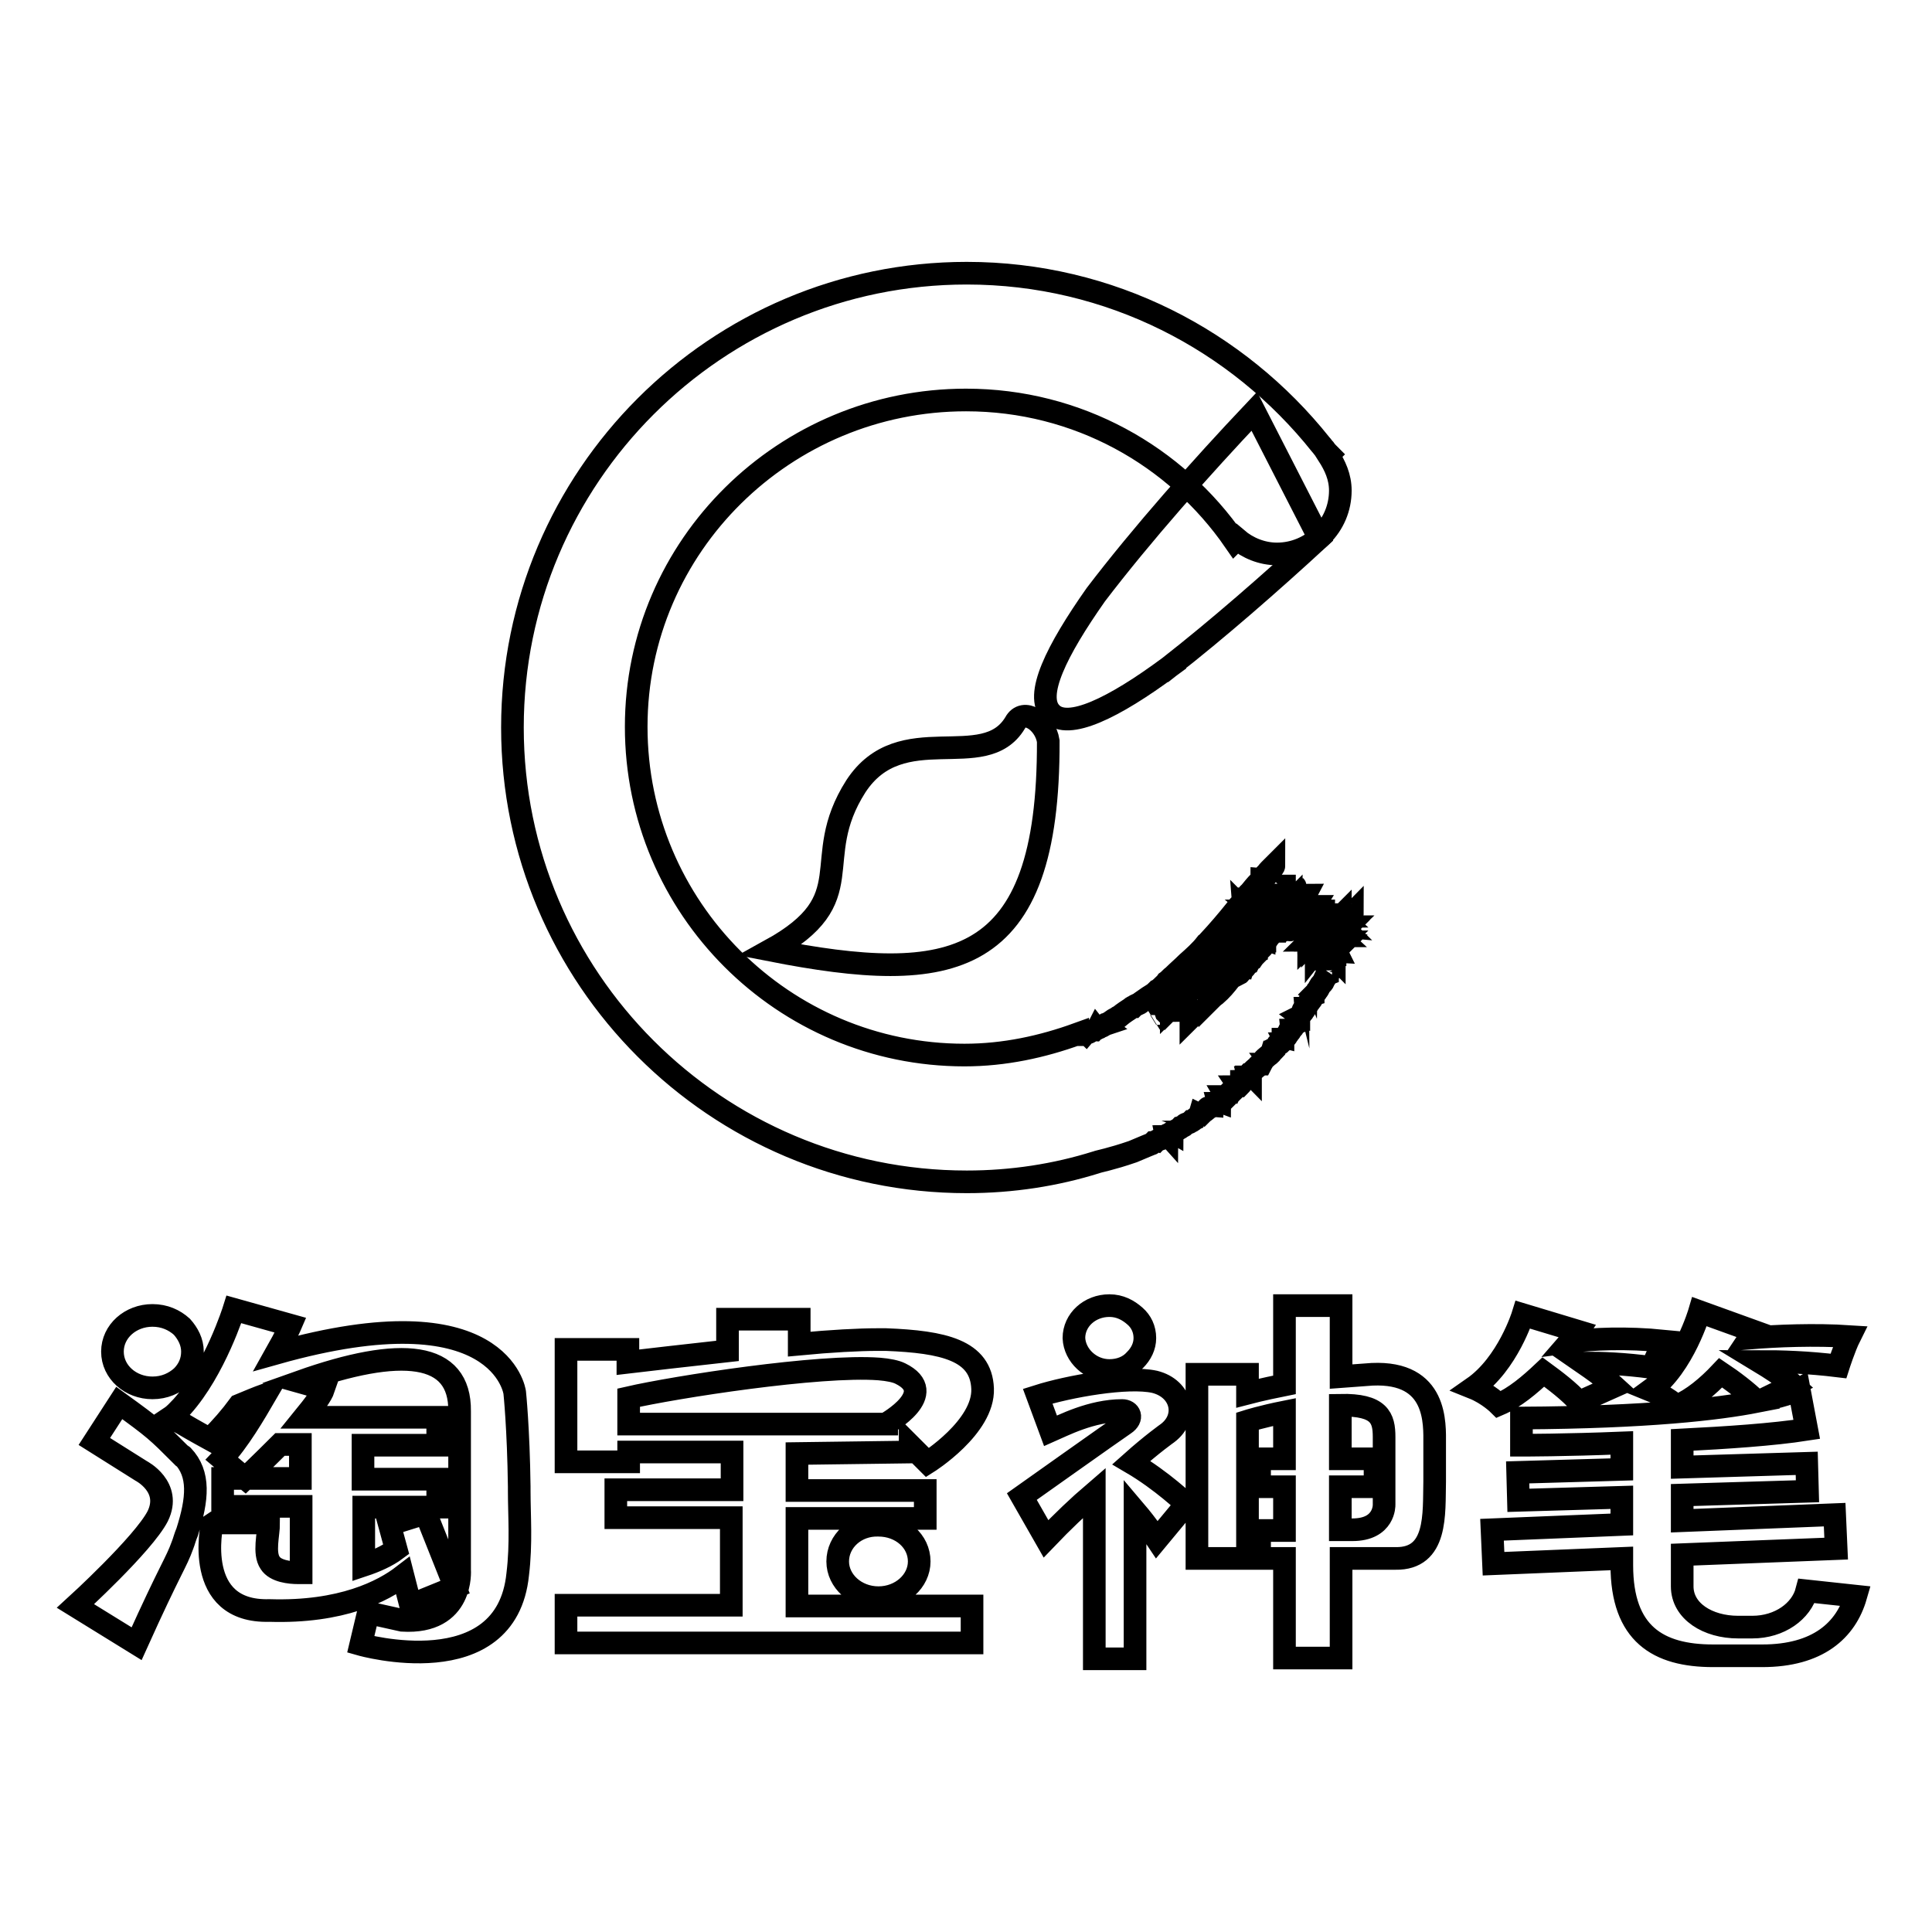
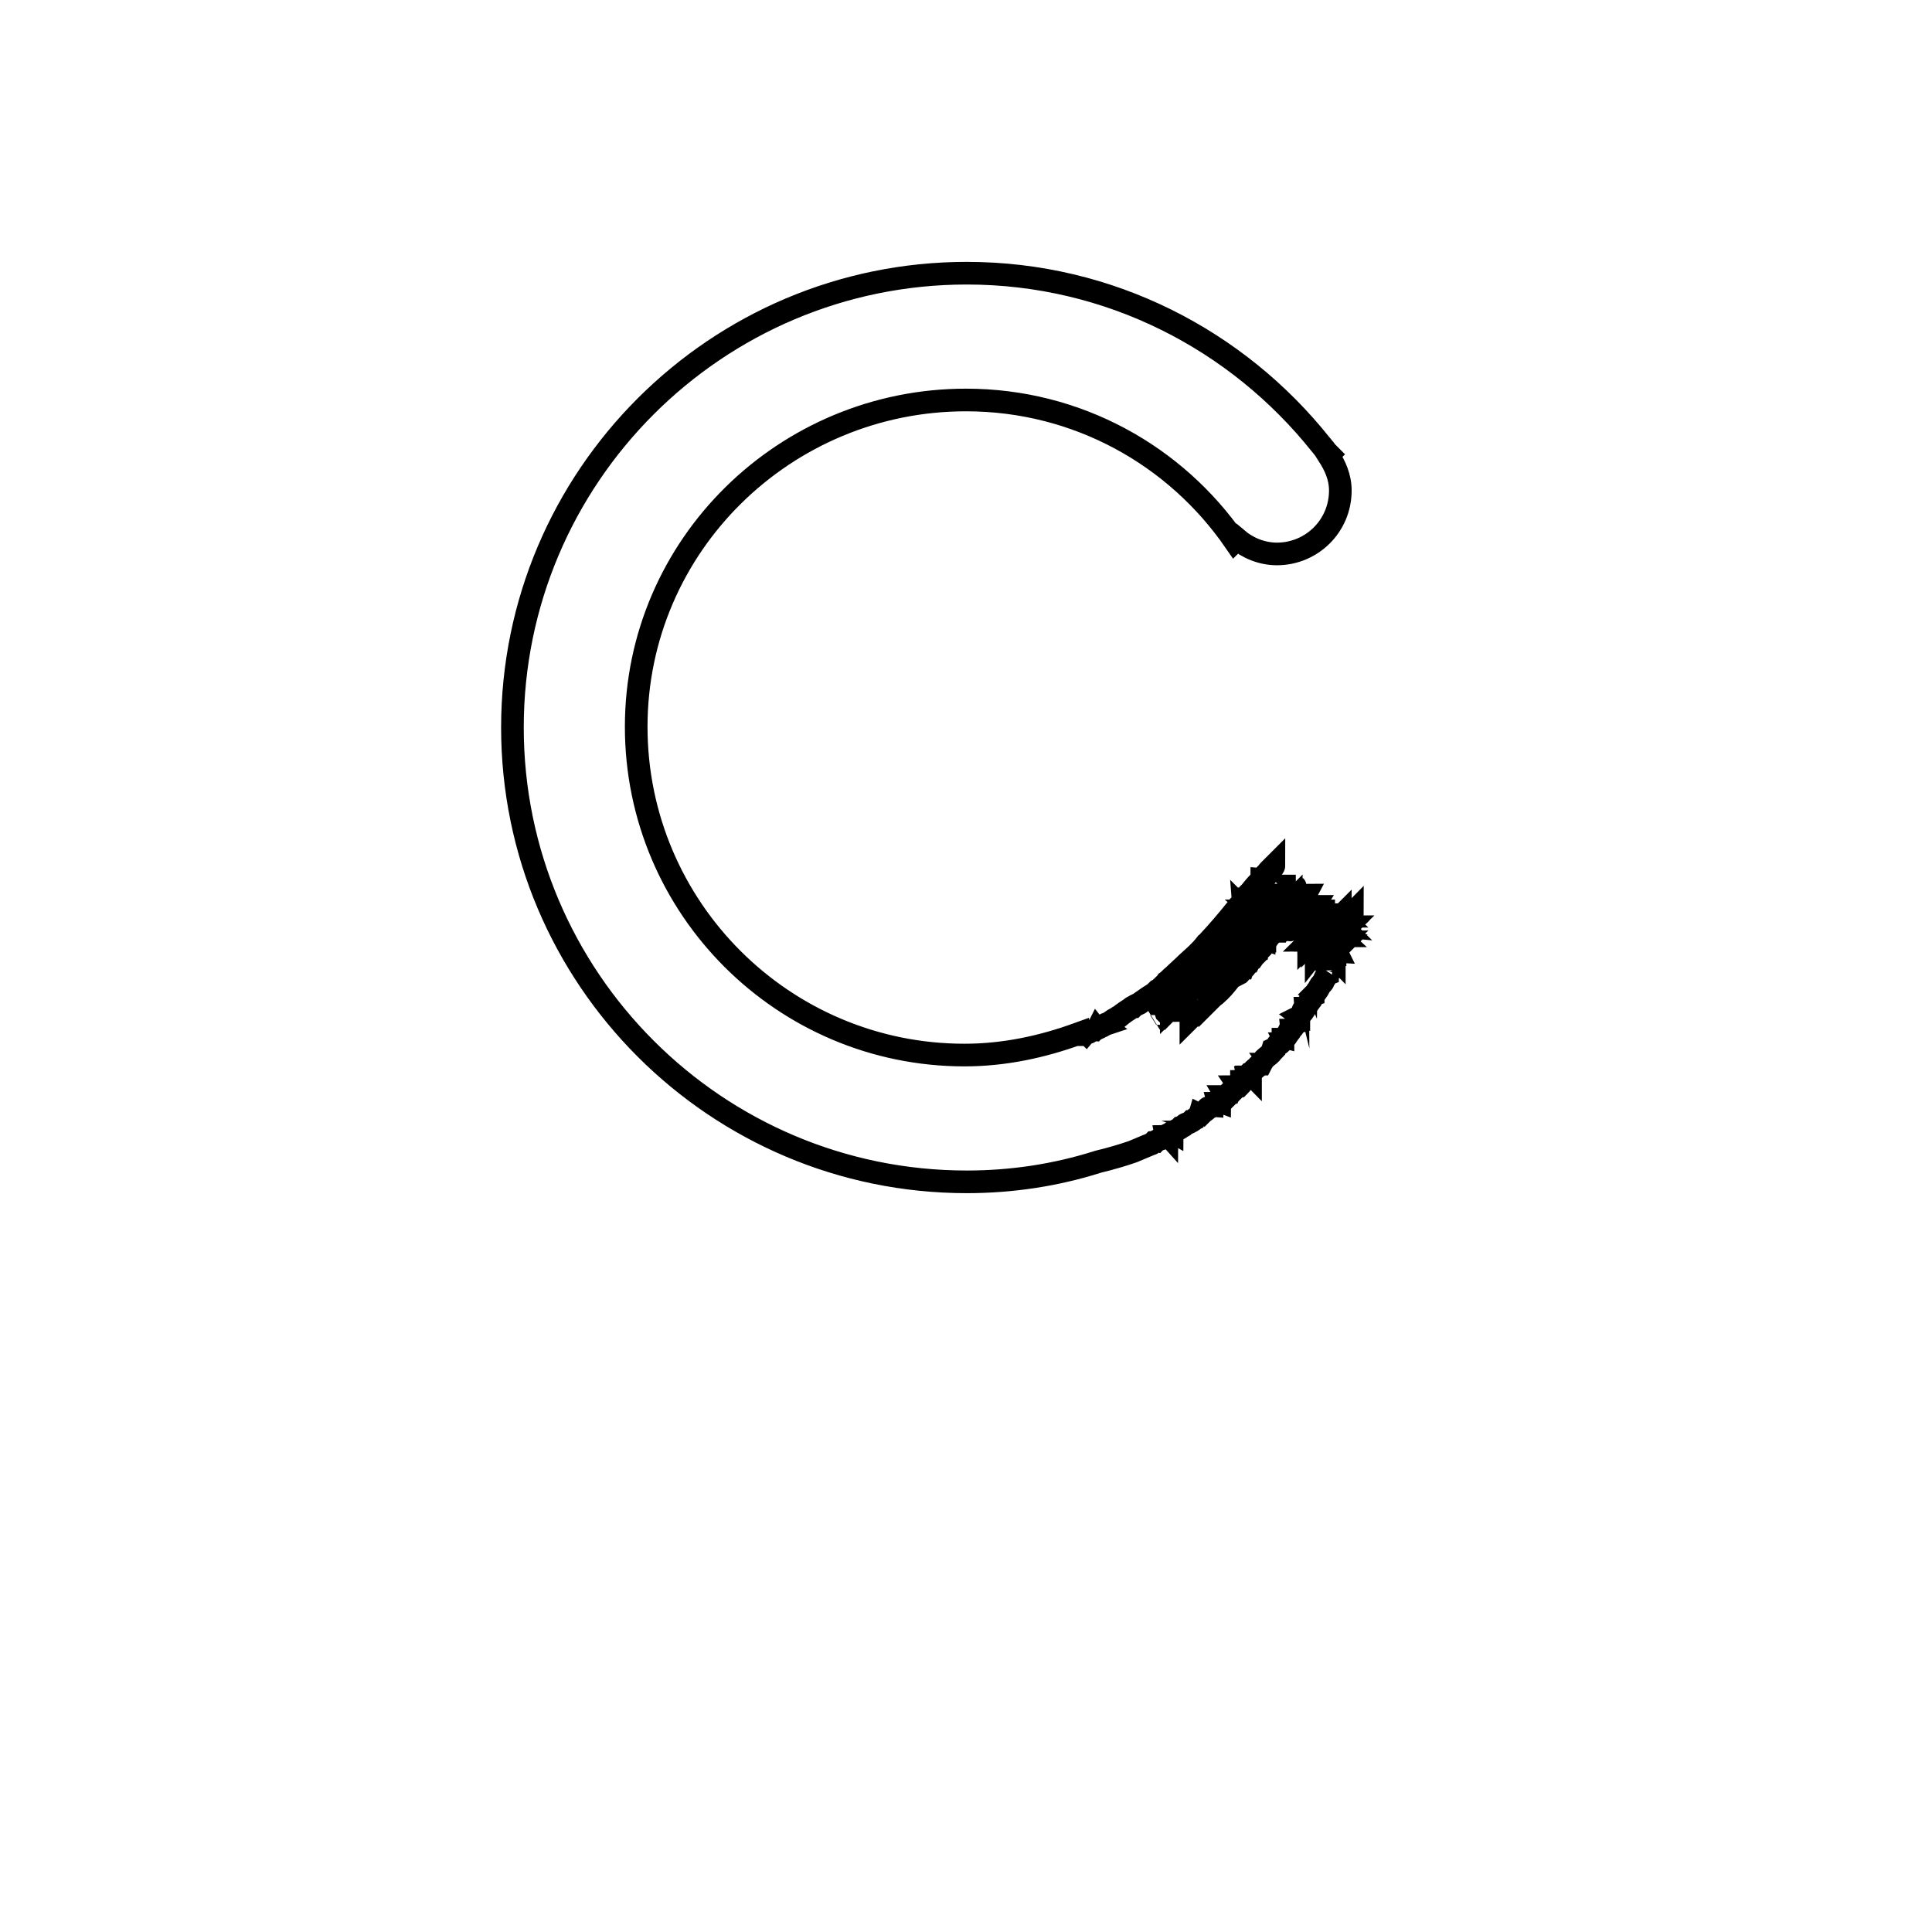
<svg xmlns="http://www.w3.org/2000/svg" version="1.1" x="0px" y="0px" viewBox="0 0 256 256" enable-background="new 0 0 256 256" xml:space="preserve">
  <g>
    <g>
      <path stroke-width="3" fill-opacity="0" stroke="#000000" d="M161.7,127L161.7,127L161.7,127L161.7,127z M170.3,121C170.3,121,170.3,120.9,170.3,121L170.3,121C170.3,121,170.4,121,170.3,121z M161.3,127.3c0.2,0.1,0.1-0.2,0.3-0.2l0-0.1C161.5,127,161.4,127.3,161.3,127.3L161.3,127.3z M171.2,121.9C171.2,121.9,171.2,121.8,171.2,121.9L171.2,121.9L171.2,121.9z M179.1,121.2L179.1,121.2c0-0.1,0.1-0.2,0.1-0.2C179.2,121.1,179.2,121.2,179.1,121.2z M178.3,122.6c0,0.1-0.1,0.3-0.2,0.4c-0.1,0.2-0.3,0.7-0.5,0.8c0,0.1-0.2,0.1-0.1,0.2c-0.1,0-0.2,0.2-0.3,0.4c-0.3,0.3-0.5,0.8-0.8,1.1c-0.1,0-0.1,0.1-0.1,0.1c-0.1,0,0,0,0-0.1c0.1-0.1,0.1-0.2,0.3-0.4c0-0.1,0-0.2,0.1-0.3h0c-0.3,0.2,0-0.2-0.1-0.2c0.1,0,0-0.2,0.2-0.1c0.2-0.2,0.1-0.6,0.3-0.7c0-0.1,0.2-0.1,0.3-0.1c0.1,0,0.1-0.1,0.1-0.2l0,0v-0.1c-0.1,0-0.3,0.3-0.4,0.3c-0.1,0.3-0.4,0.6-0.6,0.8c0,0.1-0.1,0.1-0.1,0.2c-0.1,0-0.1,0.2-0.2,0.1c0,0,0-0.1,0-0.1c0.2-0.1,0.3-0.4,0.3-0.7c0,0,0.1-0.1,0.2-0.1c0-0.1,0.1-0.2,0.2-0.3c-0.1,0,0,0,0-0.1c0-0.1,0.1-0.1,0.1-0.3c0.1,0,0.1-0.1,0.2-0.2c0.1-0.1,0-0.5,0.1-0.5c0.1,0,0.1-0.2,0.2-0.1v0c0,0-0.1,0-0.1,0c0-0.2,0.1-0.3,0.2-0.4c0-0.2,0.3-0.3,0.3-0.6c0,0-0.1,0-0.1-0.1c0,0,0-0.1,0-0.1c0,0.1-0.2,0.1-0.1,0.2c-0.1,0-0.3,0.2-0.3,0.4c-0.2,0.1-0.1,0.3-0.3,0.4c-0.1,0.2-0.2,0.3-0.2,0.4c-0.1,0.1-0.2,0.2-0.2,0.4l-0.2,0.2c0,0.1-0.1,0.1-0.1,0.2c-0.2,0.1-0.2,0.3-0.4,0.5c-0.2,0.2-0.3,0.5-0.5,0.6c-0.3,0.5-0.7,1-1.1,1.5c0-0.2,0.2-0.2,0.2-0.3c0.2-0.4,0.5-0.6,0.7-1c0.3-0.3,0.6-0.7,0.8-1.1c0.1-0.1,0.1-0.3,0.2-0.4c0,0,0.1-0.1,0-0.2c0.2,0,0.2-0.3,0.2-0.4c0.2,0,0.2-0.2,0.2-0.4c0,0,0,0-0.1,0c0.1,0.1-0.1,0.2-0.1,0.3c0,0.2-0.2,0.1-0.2,0.3c-0.3,0.3-0.5,0.7-0.8,1.1l-0.1,0c-0.1-0.1,0.1-0.2,0.1-0.3c0.2-0.2,0.3-0.5,0.5-0.7c0.2-0.1,0.2-0.3,0.3-0.4c0-0.1,0.2-0.2,0.2-0.3c0,0.1-0.1,0.1-0.2,0.2l0,0c0-0.1,0.2-0.3,0.2-0.4l-0.1,0c0,0.2-0.2,0.1-0.2,0.2c0,0,0,0.1,0,0.1c0,0.1-0.1,0.2-0.1,0.3c-0.1,0-0.1,0.2-0.2,0.3c0,0-0.1,0-0.1,0c0.1,0,0.1-0.2,0.2-0.3l0,0c0.1-0.1,0.3-0.3,0.3-0.5c0.1-0.1,0.3-0.4,0.3-0.6c-0.1,0-0.1,0.1-0.2,0.2c0,0,0-0.1,0-0.1c-0.1,0.3-0.3,0.5-0.5,0.7c-0.1,0-0.2,0.3-0.3,0.4c-0.1,0-0.2,0.3-0.3,0.4c0,0.1-0.2,0.2-0.2,0.3c-0.1,0.1-0.2,0.4-0.4,0.4c0,0.2-0.2,0.1-0.2,0.3c0,0-0.1,0-0.1,0l0.1-0.1c-0.1-0.1,0.1,0,0.1-0.2c0,0,0,0,0,0h0l-0.1,0c-0.2,0,0.1-0.1,0-0.2c0-0.1,0.3-0.2,0.2-0.4c0.1,0,0-0.2,0.2-0.1c0.2-0.3,0.6-0.7,0.6-1.1c0,0.1-0.1,0.2-0.2,0.3c0.1,0.1-0.2,0.1,0,0.2c0,0,0,0-0.1,0.1c-0.1,0-0.1,0.2-0.3,0.2c0,0-0.1,0.1,0,0.1c-0.1,0.1-0.1,0.3-0.3,0.3c0,0.2-0.2,0.2-0.3,0.4c-0.1-0.1,0.1-0.3,0.2-0.3c-0.1,0-0.1,0.1-0.2,0c-0.2,0.1-0.1,0.2-0.3,0.2c0-0.2,0.2-0.3,0.3-0.5c0.1-0.2,0.3-0.4,0.4-0.6c0.2-0.2,0.3-0.3,0.5-0.5c0.1-0.2,0.3-0.4,0.4-0.7h0c0,0.1-0.2,0.1-0.1,0.2c-0.1,0-0.1,0.1-0.2,0.2c-0.2,0.4-0.6,0.8-0.9,1.2c-0.1,0,0,0.1-0.1,0.1c-0.2,0.2-0.3,0.4-0.5,0.6c-0.1,0.1-0.2,0.4-0.4,0.5c0-0.1,0-0.1,0-0.2c0.1-0.1,0.2-0.3,0.3-0.4v0c0,0,0,0,0,0v0h0c0,0,0,0,0,0c0,0,0.1,0,0-0.1c0.2-0.3,0.4-0.5,0.5-0.8c0.2-0.2,0.2-0.3,0.4-0.6c0-0.4,0.5-0.4,0.4-0.7c0.1,0,0.1-0.3,0.3-0.2c0-0.1,0.1-0.2,0.1-0.3l-0.1,0c0,0.2-0.2,0.2-0.2,0.4c-0.2,0.2-0.3,0.4-0.4,0.6c-0.3,0.1-0.1,0.4-0.4,0.4c0,0.1-0.1,0.2-0.2,0.2c0-0.1,0-0.2,0.1-0.3c0-0.1,0-0.1,0-0.2h0v0l0,0l-0.1-0.1c0,0,0,0,0,0c-0.1-0.1,0-0.1,0-0.2c-0.1-0.2,0.1-0.2,0.2-0.3l0,0v0c-0.2,0-0.2,0.2-0.3,0.3c-0.2-0.1,0.1-0.2,0.1-0.3c0.1-0.1,0.3-0.4,0.3-0.5c-0.1,0-0.2,0.3-0.4,0.3l0-0.1l0,0c0.1-0.1,0.1-0.2,0.1-0.2l-0.1-0.1c-0.1,0.3-0.3,0.3-0.4,0.6l0.1,0.1c0,0,0-0.1,0.1,0c0.1,0.2-0.1,0.1-0.2,0.2l-0.1-0.2c-0.2,0.1-0.2,0.3-0.3,0.4c0,0-0.1,0-0.1,0c0,0.1-0.2,0.2-0.1,0.2h0c0,0,0,0,0,0.1c0,0,0,0.1-0.1,0l0,0.1c-0.1,0.2-0.3,0.2-0.3,0.4c-0.1,0.1,0,0.2-0.2,0.2c-0.1-0.2,0.1-0.2,0.1-0.3c0.1,0,0.1-0.2,0.2-0.1c0-0.1,0.1-0.2,0-0.3c0-0.1,0.2,0.1,0.2,0c0,0-0.1,0-0.1-0.1c0,0,0.2,0,0.1,0l0,0c0,0,0.1,0,0-0.1c0,0,0,0,0,0c0,0,0,0,0,0c0.1,0,0-0.2,0.2-0.1c0,0,0,0,0,0c0,0,0,0,0,0c0,0,0-0.1,0-0.1l0.1,0v0l-0.1,0v0c-0.2,0.2-0.4,0.5-0.7,0.8l0,0c0.1-0.3,0.5-0.6,0.6-0.9c0,0-0.1,0.1-0.1,0c0,0,0-0.1,0.1-0.1l0,0h0c0,0,0,0,0.1,0l0,0l0,0c0.1,0,0.1,0,0.1-0.1c0.3-0.5,0.6-0.7,0.9-1.2l-0.1,0c-0.1,0.2-0.3,0.4-0.5,0.6c0,0,0,0.1,0,0.1c-0.2,0.2-0.2,0.3-0.4,0.4c0.1,0,0,0.1,0,0.1c0,0-0.1-0.1-0.1-0.1c0-0.2,0.1-0.2,0.1-0.3c0.1-0.1,0.3-0.3,0.3-0.4l0,0v0.1c-0.1,0.1-0.2,0.2-0.2,0.3c-0.2,0-0.1,0.2-0.3,0.3c0,0.2-0.2,0.1-0.2,0.2l0,0c0,0.1-0.1,0.2-0.2,0.2v0l-0.2-0.1c0,0.2-0.2,0.1-0.2,0.3c0,0,0,0,0,0l-0.1,0c0,0,0.1,0,0.1,0c-0.1,0-0.1,0.1-0.2,0l0,0.1c-0.1,0.1-0.2,0-0.2,0c0,0,0,0,0.1,0c0,0,0,0,0,0.1c0,0-0.1,0.1-0.2,0.1c0.2,0.1-0.1,0.3-0.1,0.4l-0.1,0c0.1,0.1-0.2,0-0.1,0.2c-0.1,0.1-0.2,0.3-0.3,0.4c0,0,0,0.2-0.1,0.1c0-0.1,0-0.1,0-0.1h-0.1l0-0.1c0.3-0.3,0.5-0.6,0.7-1c0.1,0,0-0.2,0.2-0.2c0.1-0.2,0.3-0.4,0.3-0.5c0,0,0-0.1,0-0.1l0,0h0l0,0l-0.1,0l0,0v0c0,0.2-0.2,0.3-0.3,0.4c-0.1,0-0.1,0.2-0.2,0.1c0,0,0-0.1,0.1-0.2c0.3-0.2,0.4-0.6,0.6-0.9c0.1,0,0.1-0.2,0.2-0.3c0-0.1,0.2-0.2,0.2-0.3c-0.1,0-0.2,0-0.3,0c0-0.1-0.1-0.2,0-0.2c0-0.2,0.1-0.1,0.2-0.2c0-0.1-0.1,0-0.1-0.1c0,0,0-0.1,0.1-0.2c0,0,0-0.1,0.1-0.1c0.1,0.1-0.1,0.1,0,0.2c0.1,0,0.1-0.1,0.1-0.2c0,0,0.1-0.1,0.1-0.1c0-0.2,0.2-0.3,0.3-0.5c-0.1,0-0.1,0.1-0.2,0.2c0,0,0,0-0.1,0c0-0.1,0.1-0.1,0.1-0.2c0.1-0.1,0-0.2,0.1-0.2l-0.1,0c-0.1,0.3-0.5,0.6-0.6,0.8c-0.1,0.1-0.3,0.2-0.2,0.4c-0.2,0-0.1,0.2-0.2,0.3c-0.2,0-0.2,0.3-0.4,0.4c0,0.1-0.1,0.1-0.2,0.2c-0.1,0,0-0.1,0-0.1c0,0-0.1,0.1-0.1,0.1c0,0,0,0,0.1,0c0,0,0.1,0,0.1,0l-0.1,0.1c-0.1,0-0.1,0-0.1,0l0,0l0,0c0,0,0,0.1,0,0.1c0,0.1-0.1,0.2-0.2,0.2c0,0,0,0,0,0c0,0,0,0,0,0c0,0,0,0.1-0.1,0.1c0,0-0.1,0-0.1,0l0,0h-0.1c0,0,0-0.1,0-0.1c0,0-0.1,0.1-0.2,0c-0.1,0.1,0,0.1,0,0.1c0,0,0.1,0,0,0c0.1,0,0.1,0,0,0.1c0,0-0.1,0.1-0.1,0.1c0,0,0,0,0,0l0,0l0,0c0.1,0.1-0.1,0.2,0.1,0.2c0,0-0.1,0-0.1,0l0.1,0c0,0,0,0.1-0.1,0.1l0-0.1l0,0l0,0v0c0,0,0,0,0,0c0,0,0,0.1,0,0.1c0,0,0,0.1,0,0.1c0,0,0-0.1-0.1-0.1c0,0.3-0.3,0.1-0.4,0.3c-0.1,0.2-0.2,0.3-0.3,0.5c-0.1,0-0.1,0.2-0.2,0.3c-0.1,0.3-0.4,0.4-0.5,0.7c-0.2,0.2-0.3,0.5-0.5,0.7c-0.2,0.1-0.3,0.4-0.4,0.5c-0.1,0.2-0.2,0.4-0.4,0.6c-0.1,0.4-0.5,0.6-0.7,0.9c-0.1,0.1-0.1,0.1-0.2,0.2c-0.1,0-0.1,0.1-0.1,0.2c-0.2,0.2-0.4,0.4-0.6,0.7c-0.2,0.1-0.4,0.4-0.5,0.6c-0.2,0.1-0.2,0.3-0.4,0.4c0,0.2-0.3,0.3-0.4,0.5c-0.2,0.1-0.3,0.4-0.5,0.5c0-0.2,0.2-0.3,0.3-0.5c0.2,0,0.1-0.3,0.3-0.3c0.1-0.3,0.4-0.5,0.6-0.7c0.1-0.3,0.5-0.5,0.7-0.8c0-0.1,0.1-0.2,0.2-0.2c0.1-0.1,0.1-0.3,0.3-0.4c0-0.2,0.2-0.1,0.2-0.3c0-0.1,0.1-0.2,0.2-0.2c0.1-0.2,0.2-0.5,0.5-0.6c0,0,0-0.1,0.1-0.1c0-0.1,0.3-0.2,0.2-0.3c0,0,0-0.2,0.1-0.2c0.1-0.1,0.2-0.2,0.3-0.4c0.1,0,0.2-0.2,0.3-0.3c0-0.1,0.1-0.1,0.1-0.2l0,0c0.1,0,0.2-0.2,0.3-0.3c0-0.1,0.2-0.2,0.2-0.3c0.2,0,0-0.3,0.2-0.3c0.1-0.2,0.3-0.2,0.2-0.4c0,0,0,0,0.1,0c0.1,0,0-0.1,0-0.1c0.2-0.1,0.3-0.4,0.5-0.6c0-0.2,0.3-0.3,0.3-0.5c0.2-0.1,0.3-0.5,0.5-0.6h0l0.1-0.2c0.2-0.1,0.2-0.3,0.4-0.3c0,0,0,0,0,0c0,0,0.1-0.1,0.1-0.1c0-0.1,0.2-0.2,0.1-0.3c-0.1,0.1-0.3,0.2-0.4,0.4c0,0.2-0.4,0.2-0.3,0.4c-0.1,0.1-0.2,0.2-0.3,0.2l0,0c0,0.1-0.1,0.1-0.2,0.2c0,0.1-0.1,0.1-0.2,0.2c0,0.1,0,0.2-0.1,0.2c0,0.2-0.2,0.2-0.2,0.3c0,0.1-0.2,0.2-0.1,0.3c-0.1,0.1-0.1,0-0.2-0.1c0,0,0,0,0.1,0c0,0,0.1-0.1,0.1-0.2c0.2-0.1,0.2-0.2,0.4-0.4c0.1-0.2,0.1-0.4,0.3-0.5c0.3-0.4,0.6-0.7,0.9-1.2c0,0,0.1,0,0.1-0.1c-0.1,0-0.1,0.2-0.2,0.2l0,0l0,0c0,0,0.1,0,0.1,0c-0.1,0.3-0.4,0.4-0.5,0.7c0,0-0.1,0-0.1,0c0,0,0.1-0.1,0-0.2c0.1,0,0.1-0.2,0.2-0.2c0,0,0-0.1,0.1-0.1c0-0.1,0-0.1,0.1-0.2l0,0c0,0.1-0.1,0.1-0.2,0.2l0,0c0,0,0-0.1,0-0.1c-0.1,0-0.2,0.2-0.3,0.2c0,0,0,0.1,0,0.1c-0.1,0-0.1,0.1-0.1,0.1l0,0c0,0,0,0.1,0,0.1c-0.1,0-0.1,0.1-0.2,0.1c0,0,0-0.1,0-0.1l0,0l0-0.1c-0.2,0,0,0.2-0.2,0.1c-0.1-0.2,0.2-0.1,0.1-0.3l-0.1,0c0,0,0-0.1,0-0.1c0-0.1,0.2-0.1,0.2-0.3c0.1,0-0.1,0.1,0,0.1c0,0,0.1-0.1,0.1-0.1l0,0c0,0-0.1,0-0.1,0c0,0,0.1-0.1,0.1-0.1c0.2,0,0.3-0.4,0.4-0.4c0,0,0-0.1,0-0.1c0.1,0,0.1-0.1,0.1-0.2c0,0,0,0,0,0c0,0.1-0.1,0.1-0.2,0.1c0-0.1,0.1-0.1,0.1-0.2c0.1,0,0.2-0.2,0.3-0.3c0.1-0.2,0.2-0.3,0.4-0.6c0-0.1,0.2-0.1,0.1-0.2l0.1,0c0,0,0-0.1,0.1-0.2c-0.1,0.1-0.2,0.1-0.3,0.2c-0.1,0.2-0.3,0.3-0.4,0.5c0,0.1-0.2,0-0.1,0.1c0,0-0.1,0.1-0.1,0.1c-0.1-0.1,0-0.2,0-0.2c-0.1,0.1-0.2,0.2-0.3,0.3c0,0.1-0.1,0.2-0.2,0.3c-0.1,0.1-0.2,0.2-0.3,0.2c-0.2,0.2-0.2,0.3-0.3,0.5c0,0,0,0.1,0,0.1c0,0.1-0.1,0-0.1,0c-0.1,0.1-0.1,0.2-0.2,0.2c0-0.3,0.3-0.4,0.4-0.6c0.3-0.2,0.4-0.5,0.6-0.8l-0.1,0.1c-0.2,0.2-0.3,0.4-0.5,0.7c-0.1,0.1-0.2,0.3-0.4,0.5c-0.1,0.1-0.1,0.3-0.3,0.2c0,0.3-0.3,0.2-0.3,0.5c-0.1,0-0.1,0.1-0.1,0.2c-0.3,0.1-0.3,0.5-0.6,0.6c-0.1,0.2-0.3,0.4-0.5,0.6c-0.1,0.2-0.3,0.4-0.4,0.6c0,0.2-0.1,0.4-0.4,0.5c0,0,0,0.1-0.1,0.1c-0.1,0.2-0.2,0.2-0.3,0.5c-0.2,0.2-0.4,0.5-0.6,0.7l0,0l0-0.1c0.2-0.2,0.3-0.4,0.4-0.5c0.1-0.1,0.3-0.2,0.2-0.4c0.1,0,0.1-0.2,0.2-0.1c0,0,0,0,0-0.1c-0.1,0-0.1,0.1-0.1,0.1c0,0-0.1,0-0.1-0.1c0,0-0.1,0,0,0.1c-0.2,0.1-0.1,0.3-0.3,0.3c0,0.2-0.3,0.3-0.3,0.5c-0.2,0.1-0.2,0.2-0.3,0.3c0,0.1-0.1,0.1-0.1,0.2c-0.1,0.1-0.2,0.2-0.3,0.3c-0.1,0.2-0.3,0.2-0.3,0.4c0,0.1-0.1,0-0.1,0.1c-0.2,0.1-0.4,0.3-0.5,0.5c0,0.1-0.1,0.1-0.2,0.1l0,0.1c-0.1,0.1-0.1,0.2-0.2,0.2c0-0.1,0.2-0.1,0.2-0.3l0,0c-0.1,0.2-0.4,0.3-0.5,0.6c-0.2,0.1-0.3,0.2-0.3,0.4c-0.1,0-0.1,0.1-0.1,0.2c0,0,0.1,0,0.1,0.1c0,0.1,0,0.1-0.1,0.1c0,0,0-0.1-0.1-0.2c-0.1,0.2-0.3,0.3-0.4,0.5l0,0.1c0,0,0,0,0,0c0,0,0.1,0,0.1,0c-0.1,0.2-0.3,0.4-0.5,0.5c0,0.1-0.2,0-0.1,0h0c0,0.1,0,0.1-0.1,0.2c-0.1-0.1-0.1,0.2-0.3,0.2c0.1,0.2-0.2,0-0.1,0.2c0,0,0,0.1-0.1,0c0,0.2-0.4,0.4-0.6,0.7c-0.2,0.1-0.3,0.4-0.6,0.5c-0.1-0.1,0.1-0.1,0.1-0.2l0,0v0h0c0-0.1,0.1-0.2-0.1-0.2c0,0,0.1-0.1,0.2-0.1v0c0,0,0,0.1,0,0.1c0.1,0,0.1-0.2,0.2-0.2v0l0.1-0.1c0-0.1,0.2-0.1,0.1-0.2c0-0.1,0.2-0.1,0.2-0.2c0,0,0.1,0,0.1-0.1v-0.1c0,0,0.1,0,0.1,0c0-0.1,0.1-0.1,0.1-0.2c0.2,0,0.1-0.3,0.3-0.3c0,0,0.1-0.2,0-0.2c0.2-0.2,0.3-0.4,0.5-0.7c0,0,0.1,0,0.1-0.1c0.3-0.1,0.3-0.4,0.5-0.5c0,0,0-0.2,0.1-0.1c0.1-0.3,0.3-0.5,0.6-0.7c0-0.1,0-0.1,0.1-0.1c0.1-0.2,0.3-0.4,0.4-0.6c0.2-0.1,0.2-0.4,0.5-0.5c0-0.1,0.1-0.2,0.2-0.3c0.2,0,0.1-0.3,0.3-0.3c0,0,0-0.1,0-0.1l0,0c0-0.1,0.1-0.2,0.2-0.1c0,0,0-0.1,0-0.1c0,0,0.1-0.1,0.1-0.2c-0.1,0-0.1,0.2-0.2,0.3c-0.2,0.1-0.3,0.3-0.5,0.4v-0.1c0.2-0.1,0.1-0.4,0.4-0.5c0.1-0.1,0.1-0.3,0.1-0.3h0c-0.2,0.2-0.4,0.6-0.7,0.8c0,0.1-0.1,0.2-0.2,0.2h0l-0.1,0.1c0,0,0,0.1,0,0.1h-0.1v0l0,0l0,0c0,0.1-0.2,0-0.2,0.1c0,0,0,0,0,0s0,0,0,0c-0.1,0-0.2,0.1-0.3,0.2c-0.1,0.1-0.1,0.2-0.2,0.2h0l0,0l-0.1,0.1c-0.2,0-0.1,0.1-0.2,0.2c0,0.2-0.2,0.3-0.3,0.3l0,0v0.1c-0.2,0,0,0.1-0.2,0.1l0,0c-0.1,0-0.1,0.1-0.1,0.2c-0.1,0-0.1,0.1-0.2,0.2c0,0.1-0.3,0.1-0.2,0.3c-0.4,0.3-0.6,0.6-0.9,0.9c0.1-0.2,0.3-0.4,0.5-0.7c0.3-0.3,0.5-0.7,0.8-0.9c0,0,0-0.2,0.1-0.2c0,0,0-0.1,0-0.2h0.1c0,0,0.1-0.1,0.1-0.2c0.1,0,0.1-0.2,0.2-0.2c0-0.3,0.5-0.3,0.4-0.6c0.2-0.1,0.2-0.4,0.4-0.4c0-0.2,0.2-0.2,0.2-0.4c0.2,0,0-0.2,0.2-0.2c0.1-0.2,0.3-0.3,0.5-0.5c0.2-0.2,0.4-0.5,0.6-0.8c0.1-0.1,0,0,0-0.2c0.1,0,0.1-0.1,0.2-0.1c0-0.1,0.1-0.2,0.2-0.3c0-0.1,0.2-0.2,0.2-0.2l0,0c0-0.1,0.1-0.2,0-0.3c0,0,0.1,0,0.1,0c0,0,0,0,0-0.1h0l0,0l0,0l0,0c0,0,0-0.1,0-0.1c0,0,0.1,0,0.1,0.1h0h0c0.1-0.1,0-0.2,0.1-0.3h0l0-0.1c-0.1,0.1-0.2,0.2-0.3,0.3c-0.1,0.2-0.3,0.3-0.4,0.5c-0.3,0.3-0.6,0.8-1,1.1c0-0.1,0.1-0.1,0.1-0.2c0-0.3,0.3-0.2,0.3-0.5c0.1-0.2,0.3-0.4,0.5-0.6c0.2-0.2,0.2-0.5,0.5-0.6c0.1-0.1,0.1-0.1,0.2-0.2c0-0.1,0.1-0.1,0.1-0.2c0,0,0,0,0.1,0c0,0,0.1-0.1,0-0.2c0.2-0.2,0.4-0.4,0.5-0.6c0.2-0.1,0.3-0.4,0.4-0.6c0.1,0,0.1-0.1,0.2-0.1c0,0,0-0.1,0-0.1c0,0-0.1,0.2-0.2,0.2l-0.1-0.1c0,0,0,0,0,0l0.1,0.1h0v0l-0.1,0v0c0,0-0.1,0-0.1,0c0,0,0,0.1,0.1,0.1c0,0.1,0,0-0.1,0.1c0,0,0,0,0,0l0,0c0,0,0,0-0.1,0v0l-0.1,0c-0.1,0.2-0.3,0.5-0.5,0.7c-0.2,0.3-0.5,0.7-0.7,1c-0.1,0-0.1,0.2-0.2,0.2c0,0.2-0.2,0.2-0.2,0.4c-0.2,0,0.1-0.1,0-0.2c0-0.1,0.1-0.2,0.2-0.2v0h0c0,0,0-0.1,0-0.1h0c0,0,0,0,0,0c0,0,0.1,0,0.1,0c0.2-0.1,0.1-0.4,0.4-0.5c0.1-0.3,0.3-0.5,0.5-0.7c0-0.2,0.4-0.3,0.4-0.6c0.2-0.2,0.5-0.4,0.4-0.7l-0.2,0.3c0,0.1-0.2,0.1-0.2,0.2c-0.1,0.1-0.2,0.2-0.2,0.3c0,0,0,0-0.1,0c0,0.2-0.3,0.2-0.2,0.4c-0.2,0-0.2,0.3-0.4,0.4c0,0.1-0.2,0.1-0.1,0.3c-0.1,0-0.1,0.1-0.2,0.1c0,0,0,0.1,0,0.1c-0.1,0.1-0.2,0.4-0.4,0.4v0l0,0l0,0c-0.1,0.2-0.2,0.4-0.4,0.5l-0.1,0c-0.1,0.1-0.1,0.3-0.3,0.3c-0.1-0.1,0.1-0.2,0.1-0.3c0.1,0,0.1-0.1,0.2-0.2c0.1,0,0.1-0.2,0.2-0.3c0.3-0.5,0.7-0.9,1-1.4c-0.1,0-0.1,0.1-0.2,0.1c0,0.1-0.2,0.3-0.3,0.4c-0.1-0.2,0.2-0.3,0.3-0.5c0.1-0.1,0.3-0.3,0.3-0.4c-0.1,0-0.2,0.2-0.3,0.2c0-0.1,0.1-0.1,0.1-0.2c0.2-0.1,0.2-0.4,0.4-0.5c0-0.1,0.2,0,0.1-0.2c0.2-0.2,0.4-0.4,0.5-0.6l0,0l0.1,0c0.1-0.2,0.3-0.4,0.4-0.6c0-0.1,0.1-0.2,0.2-0.3c0.2-0.2,0.4-0.5,0.6-0.7c0-0.2,0.2-0.3,0.4-0.5c0.1-0.2,0.3-0.3,0.3-0.5c-0.2,0.2-0.4,0.4-0.6,0.6c-0.1,0.1-0.2,0.2-0.3,0.4c-0.2,0.1-0.3,0.3-0.5,0.5c-0.1,0,0,0.2-0.2,0.2c0,0.2-0.2,0.2-0.2,0.3c0,0,0,0.1-0.1,0.1c-0.5,0.5-0.9,1-1.3,1.5c-0.3,0.2-0.4,0.5-0.6,0.7c-0.3,0.6-0.9,1-1.2,1.5c-1.2,1.5-2.4,2.9-3.7,4.3h0c0,0.1-0.1,0.2-0.3,0.3c-0.7,0.9-1.6,1.7-2.5,2.5c-0.6,0.6-1.3,1.2-1.8,1.7c-0.3,0.2-0.6,0.6-0.9,0.8c-0.2,0.3-0.5,0.5-0.7,0.7c0,0.1-0.2,0.2-0.2,0.2c-0.2,0.1-0.3,0.4-0.5,0.4c-0.3,0.3-0.7,0.5-1,0.7c-0.3,0.2-0.7,0.5-1,0.7c-0.3,0.3-0.7,0.3-1,0.6c0,0-0.2,0-0.2,0.1c-0.6,0.4-1.1,0.7-1.7,1.2c-0.2,0-0.2,0.2-0.4,0.2c-0.4,0.2-0.7,0.5-1.1,0.7c0,0.1-0.3,0-0.2,0.1c-0.3,0.1-0.5,0.3-0.8,0.4c-0.1,0-0.2,0.2-0.3,0.1c-0.1,0.2-0.3,0.1-0.5,0.3c-0.2,0-0.4,0.1-0.6,0.2c-0.1,0.2-0.3,0.1-0.4,0.2c-0.1-0.1-0.1,0.1-0.3,0c-0.1,0-0.4,0-0.5,0.2c-0.1,0-0.2,0-0.4,0l0-0.1c-4.7,1.7-9.7,2.8-15,2.8c-24,0-43.5-19.5-43.5-43.5S104,53,128,53c14.8,0,27.8,7.4,35.6,18.7l0.3-0.3c1.4,1.2,3.3,2,5.3,2c4.6,0,8.4-3.7,8.4-8.4c0-1.8-0.7-3.3-1.6-4.7l0.1-0.1c-0.2-0.2-0.4-0.4-0.6-0.7c-0.2-0.2-0.3-0.4-0.5-0.6c-11-13.8-27.9-22.7-46.9-22.7c-33.2,0-60.2,27-60.2,60.2c0,33.2,27,60.2,60.2,60.2c6,0,11.8-0.9,17.2-2.6v0c0.2-0.1,1.9-0.4,4.8-1.4c0.9-0.4,2.9-1.2,2.4-1c0.1,0,0.2-0.1,0.3-0.2c0.1,0,0.1-0.1,0.3-0.1c0.2-0.2,0.5-0.3,0.8-0.4c0-0.2,0.3-0.1,0.3-0.3c0.1,0,0.1-0.1,0.3-0.1c0,0,0-0.1,0.1,0c0-0.2,0.3-0.2,0.4-0.2c0.1,0,0.1-0.3,0.3-0.2c0-0.1,0.1,0,0.1-0.1c0.2,0,0.3-0.2,0.4-0.2c0.2-0.1,0.4-0.2,0.5-0.3c0.2,0,0.2-0.3,0.4-0.2c0,0,0.2-0.1,0.2-0.2c0.3-0.3,0.6-0.2,0.9-0.5c0.2,0,0.3-0.2,0.5-0.3c0.1-0.2,0.5-0.3,0.6-0.6c0.2,0.1,0.2-0.3,0.4-0.2c0.2-0.2,0.6-0.4,0.7-0.6c0-0.2,0.3-0.1,0.4-0.2c0-0.1,0.1-0.1,0.2-0.1c0-0.2,0.4-0.2,0.4-0.4c0.3,0,0.3-0.3,0.6-0.2c0-0.3,0.4-0.1,0.5-0.4c0-0.2,0.3-0.1,0.2-0.3c0,0,0.1,0,0.1,0c0.1-0.1,0.3-0.3,0.4-0.4c0.1,0,0.1-0.1,0.2-0.1c0.1-0.2,0.3-0.2,0.5-0.4c0-0.2,0.4-0.2,0.3-0.4c0.1,0,0.1-0.1,0.1,0v0c0.1-0.1,0.2-0.1,0.3-0.1c0.1-0.1,0.3-0.3,0.4-0.5l-0.1,0c0,0,0,0,0-0.1c0.1,0,0.2-0.2,0.3-0.2c0-0.2,0.2-0.2,0.2-0.3l0.1,0v-0.1c0.2,0,0.2-0.2,0.3-0.3c0.2,0,0.1-0.3,0.3-0.1l0-0.1c0.3-0.3,0.6-0.6,1-0.9c0-0.2,0.3-0.2,0.3-0.3c0,0,0.1,0,0.1,0c0.1-0.2,0.2-0.3,0.3-0.5c0.1-0.2,0.3-0.3,0.5-0.5c0.2-0.2,0.5-0.3,0.6-0.6c0.1,0,0.2-0.2,0.3-0.3c0-0.1,0.1-0.1,0.1-0.2c0.2-0.1,0.2-0.2,0.4-0.4c-0.1-0.3,0.2,0,0.2-0.2c0.4,0,0.2-0.5,0.5-0.5c0,0,0-0.1,0-0.1c0,0,0,0,0.1,0c0.1-0.1,0.2-0.2,0.3-0.3c0.1,0,0.1-0.2,0.2-0.4l0.1,0c0.1-0.1,0.1-0.1,0.1-0.2c0.1-0.1,0.2-0.1,0.2-0.3c0.1,0,0.1-0.1,0.2-0.2c0.1-0.1,0.2-0.2,0.2-0.3l0,0v0h0c0.1-0.2,0.2-0.3,0.4-0.4c0-0.1,0.1-0.2,0.1-0.2c0,0,0,0,0,0c0.1,0,0-0.2,0.1-0.1c0,0,0-0.2,0.1-0.2c0,0,0,0,0,0l0,0c0,0,0,0,0-0.1c-0.1,0,0-0.1-0.1-0.2l0.2-0.1c0.1-0.2,0.3-0.4,0.4-0.6c0.2,0-0.1-0.4,0.2-0.3c0.1,0,0.1-0.1,0.1-0.2c0.1,0,0-0.1,0.1-0.1c0-0.1,0.2-0.2,0.2-0.3c0.1-0.1,0.2-0.2,0.2-0.3c0.1-0.1,0.2-0.2,0.3-0.4c0.2-0.1,0.1-0.4,0.3-0.5c0-0.1,0.2-0.1,0.1-0.2c0.2-0.2,0.3-0.3,0.4-0.5c0.3-0.3,0.3-0.7,0.7-1c0.2-0.2,0.2-0.4,0.3-0.6c0.2-0.1,0.2-0.4,0.4-0.5c0-0.2,0.3-0.2,0.2-0.4c0-0.2,0-0.4,0.2-0.5c0.1-0.1,0.1-0.3,0.3-0.4c0-0.1,0.1-0.2,0.2-0.3c0-0.1,0.1-0.3,0.1-0.4c0.1,0,0-0.2,0.1-0.3c0-0.1,0.1-0.1,0-0.2c-0.1,0.1-0.1,0.2-0.2,0.3c0,0-0.1,0.1-0.2,0.1c0.1-0.1-0.1-0.2,0-0.3c0,0,0-0.2,0.1-0.2c0,0,0,0.1,0.1,0.2c0-0.1,0-0.2,0-0.3c0,0,0.1,0,0.1,0c0,0,0-0.1,0-0.2c0,0,0.1-0.1,0.2-0.1c-0.1-0.2,0.2-0.3,0.3-0.5c0-0.1,0.1-0.3,0.2-0.4l0,0v0c0,0-0.1,0-0.1,0c0,0,0-0.1,0-0.1c0.2-0.1,0.1-0.3,0.2-0.4l0,0c-0.2,0,0.1-0.2,0-0.3c0,0,0.1,0,0.2,0c0.1-0.1-0.1,0,0-0.1h0c0,0,0-0.1-0.1-0.1c0,0,0-0.1,0-0.1c0,0,0.1,0,0.1,0c0.1,0,0.1-0.2,0.2-0.3c0-0.2,0.2-0.3,0.2-0.4l-0.1,0c0-0.1,0.1-0.2,0.1-0.3c0.1-0.1,0-0.1,0-0.2h0.1c0-0.1,0-0.1,0.1-0.2c0,0-0.1,0-0.1-0.1c0,0-0.2,0.1,0,0.2l-0.1,0c0,0.1-0.1,0.1-0.1,0.1c0,0.2-0.1,0.1-0.1,0.3c0,0.1-0.1,0-0.1,0.1c-0.2,0.2-0.3,0.5-0.5,0.7c-0.2-0.1,0.1-0.2,0.1-0.3c-0.1-0.2,0.2-0.1,0.1-0.3c0.1,0,0.1,0,0.2-0.1l-0.1,0c0-0.1,0-0.2,0.1-0.2c0.1,0.1,0.2-0.1,0.3-0.1c0,0-0.1-0.1-0.1-0.2l0.1-0.1c0.1-0.1,0-0.2,0-0.4c0-0.2,0.3-0.2,0.2-0.3c-0.2,0.2-0.1,0.4-0.3,0.5c0,0,0-0.1,0-0.1c0-0.2,0.2-0.3,0.2-0.4c0.1,0,0-0.3,0.2-0.3c0-0.1,0.1-0.1,0.1-0.2c0.1-0.2,0.2-0.5,0.3-0.7c-0.2,0.3-0.4,0.6-0.5,1C178.5,122.3,178.4,122.5,178.3,122.6z M177.6,121.5L177.6,121.5c0,0,0,0.2-0.1,0.1L177.6,121.5z M177.1,122.5L177.1,122.5L177.1,122.5C177.1,122.5,177.1,122.5,177.1,122.5z M174.9,123.7L174.9,123.7L174.9,123.7L174.9,123.7z M175.2,124.1c0,0.1-0.2,0.2-0.3,0.3C174.9,124.3,175.1,124.2,175.2,124.1L175.2,124.1z M175,123.5l0.1-0.2l0,0C175.1,123.4,175.1,123.5,175,123.5z M175.3,123.6L175.3,123.6C175.3,123.6,175.3,123.5,175.3,123.6L175.3,123.6z M175.2,123.2C175.2,123.2,175.2,123.1,175.2,123.2C175.3,123.1,175.3,123.2,175.2,123.2L175.2,123.2z M174.7,123.6l0.1-0.3c0,0,0,0,0,0c0-0.2,0.3-0.3,0.3-0.5c0.1-0.1,0.2-0.2,0.3-0.4l0,0c-0.1,0.1,0,0.3-0.2,0.2c0.1,0.3-0.3,0.3-0.3,0.6C174.8,123.4,174.8,123.5,174.7,123.6C174.7,123.6,174.7,123.6,174.7,123.6L174.7,123.6C174.7,123.7,174.7,123.7,174.7,123.6L174.7,123.6z M172,121.3L172,121.3L172,121.3C172,121.4,172,121.4,172,121.3z M170.7,121.7L170.7,121.7l0,0.1C170.7,121.8,170.7,121.7,170.7,121.7z M169.9,118.6l0.1,0L169.9,118.6c0.1,0.1,0,0.2,0,0.3c0,0,0,0-0.1,0C169.7,118.8,169.9,118.7,169.9,118.6z M169.7,119L169.7,119c0,0,0,0.2-0.1,0.1l0.1,0l-0.1,0C169.6,119,169.6,119,169.7,119z M169.4,119L169.4,119C169.4,119,169.3,119.1,169.4,119C169.3,119,169.3,119,169.4,119z M168.6,121.8C168.6,121.7,168.6,121.7,168.6,121.8L168.6,121.8C168.6,121.7,168.6,121.8,168.6,121.8z M168.6,120.5L168.6,120.5L168.6,120.5L168.6,120.5L168.6,120.5z M168.5,119.5L168.5,119.5L168.5,119.5C168.5,119.6,168.5,119.5,168.5,119.5z M165,123.7L165,123.7L165,123.7C164.9,123.7,165,123.7,165,123.7z M163.8,123.7L163.8,123.7L163.8,123.7L163.8,123.7z M166.7,118.8C166.7,118.8,166.7,118.8,166.7,118.8c0.1,0.1-0.1,0.2-0.1,0.3C166.5,119,166.6,118.8,166.7,118.8z M165.5,118.9L165.5,118.9C165.5,119,165.4,119.1,165.5,118.9C165.4,119,165.5,119,165.5,118.9z M165.2,119.1C165.3,119.1,165.3,119.1,165.2,119.1l0,0.1c0,0,0,0,0,0C165.2,119.2,165.2,119.2,165.2,119.1z M165.2,119.3L165.2,119.3L165.2,119.3C165.1,119.4,165.1,119.3,165.2,119.3z M165,119.6L165,119.6L165,119.6C164.9,119.6,165,119.6,165,119.6z M164.8,119.7L164.8,119.7L164.8,119.7L164.8,119.7L164.8,119.7z M164.7,119.9L164.7,119.9C164.8,120,164.7,120,164.7,119.9C164.6,119.9,164.7,119.9,164.7,119.9z M164.5,120.2c0.1,0.1-0.1,0.1-0.1,0.2l0,0l0,0C164.4,120.3,164.5,120.3,164.5,120.2z M164.1,122.6L164.1,122.6L164.1,122.6L164.1,122.6z M160.5,127.3c0,0.1,0,0.3-0.2,0.2c0,0-0.1,0,0,0.1c0,0,0,0.2-0.1,0.1l0,0c0,0,0,0,0,0h0l0,0c0,0-0.1,0-0.1,0C160.2,127.5,160.4,127.4,160.5,127.3z M159,128.6C159.1,128.6,159.1,128.6,159,128.6c0,0.1-0.2,0.2-0.2,0.3c0,0-0.1,0-0.1,0c0,0,0,0.1,0,0.1c-0.1,0-0.1,0-0.2,0l0,0.1c-0.1,0-0.1,0-0.2,0.1C158.5,129.1,158.9,128.9,159,128.6z M158.6,130.2L158.6,130.2c0,0.1-0.1,0.2-0.2,0.2C158.4,130.3,158.5,130.3,158.6,130.2z M158.1,129.5L158.1,129.5L158.1,129.5L158.1,129.5z M157.5,130.3C157.5,130.3,157.5,130.3,157.5,130.3L157.5,130.3L157.5,130.3L157.5,130.3z M153.2,135c0.2-0.2,0.4-0.3,0.6-0.5c0,0,0.1-0.1,0.1,0C153.7,134.7,153.5,134.9,153.2,135z M154,134.4c0.1-0.2,0.5-0.2,0.6-0.5c0.3-0.1,0.3-0.4,0.7-0.5C154.8,133.8,154.4,134.1,154,134.4z M155.2,133.4C155.2,133.4,155.2,133.3,155.2,133.4c0.1-0.1,0.1-0.1,0.1-0.1C155.3,133.4,155.3,133.4,155.2,133.4z M155.5,132.1L155.5,132.1L155.5,132.1L155.5,132.1C155.5,132,155.5,132.1,155.5,132.1z M155.8,132.9c0-0.1,0.1-0.1,0.2-0.2l0,0L155.8,132.9z M156.1,132.6C156.1,132.6,156.1,132.5,156.1,132.6C156.1,132.5,156.2,132.5,156.1,132.6L156.1,132.6z M156.5,132.2C156.5,132.2,156.5,132.3,156.5,132.2L156.5,132.2C156.5,132.3,156.4,132.2,156.5,132.2L156.5,132.2c-0.1,0-0.1-0.1,0-0.2c0,0.1,0.1,0,0.2,0C156.7,132.2,156.4,131.9,156.5,132.2z M156.8,131.9L156.8,131.9L156.8,131.9L156.8,131.9L156.8,131.9z M157.1,131.7L157.1,131.7L157.1,131.7L157.1,131.7z M157.1,131.6c0,0,0-0.1,0-0.1L157.1,131.6C157.2,131.6,157.2,131.6,157.1,131.6z M157.2,130.6c-0.2-0.1-0.3,0.2-0.4,0.2c-0.1,0.2-0.5,0.4-0.6,0.6c0,0-0.1,0.1-0.1,0.1c-0.1,0-0.1,0.1-0.2,0.1c0,0-0.1,0-0.1,0.1c0,0.1-0.2,0.1-0.3,0.2c0.1-0.1,0.2-0.2,0.3-0.3c0.5-0.5,1-0.9,1.5-1.4l0,0c0,0.1-0.1,0.1,0,0.1c0,0,0,0,0,0C157.2,130.4,157.3,130.5,157.2,130.6z M157.4,131.4c0-0.1,0-0.1,0-0.2l0,0L157.4,131.4z M157.6,130C157.7,130,157.7,130,157.6,130L157.6,130C157.7,130,157.7,130,157.6,130z M158,129.7c-0.1,0,0,0.2-0.1,0.2l-0.1,0C157.9,129.8,157.9,129.7,158,129.7z M157.8,134.8C157.8,134.7,157.8,134.7,157.8,134.8L157.8,134.8C157.9,134.7,157.9,134.8,157.8,134.8z M158,130.7C158.1,130.7,158.1,130.7,158,130.7c0.1,0,0.1,0,0.1,0c-0.1,0-0.1,0.1-0.2,0.2C157.9,130.8,158,130.7,158,130.7z M158,134.6c0-0.2,0.2-0.2,0.3-0.4h0C158.3,134.5,158.1,134.5,158,134.6z M158.2,130.6C158.2,130.5,158.2,130.5,158.2,130.6l0.1,0C158.3,130.5,158.2,130.6,158.2,130.6z M158.3,130.5L158.3,130.5L158.3,130.5L158.3,130.5z M158.4,134.3L158.4,134.3c0-0.1,0.2-0.1,0.1-0.3c0,0,0.1,0,0.1,0C158.7,134.1,158.5,134.1,158.4,134.3z M158.7,133.9c0.1-0.1,0.3-0.2,0.4-0.4h0.1C159,133.6,158.9,133.9,158.7,133.9z M159.2,129.6c0,0,0,0.1-0.1,0.1c-0.1,0,0,0,0,0.1c-0.1,0-0.2,0.2-0.3,0.2c-0.1,0-0.1,0.2-0.2,0.2l0,0c0.1-0.3,0.5-0.4,0.6-0.7l0.1,0C159.3,129.4,159.3,129.5,159.2,129.6z M159.2,128.7L159.2,128.7l0-0.1c0.2-0.2,0.5-0.4,0.7-0.7c0.2,0,0-0.2,0.2-0.1c0,0,0,0,0,0.1h0c-0.1,0.2-0.2,0.2-0.4,0.4c0,0,0.1-0.1,0-0.1c-0.1,0.1-0.1,0.2-0.2,0.2c0,0,0,0,0,0.1c0,0,0,0.1-0.1,0.1l0-0.1c0,0-0.1,0,0,0.1C159.3,128.6,159.3,128.7,159.2,128.7z M159.6,133.1L159.6,133.1c0-0.1,0-0.1,0.1-0.1h0C159.7,133.1,159.7,133.1,159.6,133.1z M162.8,125.7L162.8,125.7l-0.1,0.3C162.7,125.9,162.8,125.8,162.8,125.7z M162.4,126.2c0.1,0,0.1-0.2,0.3-0.2h0c0,0.1-0.2,0.2-0.3,0.3V126.2C162.4,126.3,162.3,126.2,162.4,126.2z M159.9,132.8C159.9,132.8,160,132.8,159.9,132.8L159.9,132.8C160,132.8,160,132.8,159.9,132.8z M161.1,131.8c-0.3,0.2-0.6,0.5-0.8,0.7c0-0.1,0.2-0.2,0.2-0.3c0.3-0.4,0.7-0.5,0.9-0.9c0.1,0,0.2,0,0.2-0.1c0.2-0.1,0.4-0.4,0.6-0.6c0.3-0.3,0.6-0.6,0.8-0.9l0,0C162.4,130.5,161.8,131.2,161.1,131.8z M163.1,129.7L163.1,129.7c0-0.2,0.3-0.2,0.3-0.5l0.1,0C163.4,129.4,163.2,129.5,163.1,129.7z M168.9,124.9C168.9,124.9,168.9,124.8,168.9,124.9L168.9,124.9L168.9,124.9z M169,124.7L169,124.7h0.1H169z M169.6,123.7L169.6,123.7C169.6,123.6,169.6,123.7,169.6,123.7C169.6,123.7,169.6,123.7,169.6,123.7z M169.6,121.8L169.6,121.8L169.6,121.8L169.6,121.8z M169.7,123.5L169.7,123.5L169.7,123.5L169.7,123.5z M169.7,123.8L169.7,123.8L169.7,123.8L169.7,123.8L169.7,123.8L169.7,123.8L169.7,123.8z M170.1,121.3L170.1,121.3C170.1,121.3,170.1,121.4,170.1,121.3C170.1,121.4,170.1,121.4,170.1,121.3z M169.8,123.4c0-0.2,0.2-0.2,0.2-0.4h0C170,123.2,169.9,123.4,169.8,123.4z M170.4,123.1C170.4,123.1,170.4,123,170.4,123.1C170.4,123,170.4,123,170.4,123.1L170.4,123.1z M173.2,122.8L173.2,122.8C173.2,122.8,173.2,122.8,173.2,122.8c-0.1,0.1-0.1,0.3-0.2,0.2l0.1-0.1h0C173.1,122.9,173.1,122.8,173.2,122.8L173.2,122.8L173.2,122.8C173.2,122.8,173.2,122.8,173.2,122.8L173.2,122.8L173.2,122.8L173.2,122.8C173.2,122.8,173.2,122.8,173.2,122.8z M173.2,122.7L173.2,122.7L173.2,122.7L173.2,122.7z M173.6,122.2c-0.1,0,0,0.2-0.1,0.1c0,0.1-0.2,0.2-0.1,0.3c0,0-0.1,0.1-0.2,0v-0.1l0,0l0,0l0,0c0,0,0-0.1,0-0.2C173.5,122.5,173.5,122.1,173.6,122.2z M173.6,122.1L173.6,122.1L173.6,122.1L173.6,122.1z M173.4,121.9L173.4,121.9l0.1-0.1c0-0.1-0.2-0.2,0-0.2c0.1,0,0.2,0,0.3,0.1c-0.1,0.1-0.1,0.3-0.3,0.4c0,0.1-0.1,0.1-0.2,0.2h0C173.3,122.2,173.2,122,173.4,121.9z M173.1,122.3L173.1,122.3c0,0.1-0.2,0.4-0.4,0.4C172.9,122.6,173,122.4,173.1,122.3z M172.8,124.1L172.8,124.1C172.8,124,172.8,124,172.8,124.1C172.8,124.1,172.8,124.1,172.8,124.1z M173.7,124.1L173.7,124.1L173.7,124.1L173.7,124.1C173.7,124.2,173.7,124.2,173.7,124.1C173.7,124.1,173.7,124.1,173.7,124.1z M173.5,124.8c0,0-0.1,0.1-0.1,0.1c0-0.1,0.1-0.2,0.1-0.3h0C173.5,124.7,173.5,124.8,173.5,124.8L173.5,124.8z M173.6,126.6l0.1-0.1h0L173.6,126.6z M173.6,124.6c0.1-0.1,0.1-0.2,0.2-0.3c0,0,0,0,0,0c0.1,0,0.1,0,0.2,0c0,0,0.1,0.1,0,0.2C173.8,124.4,173.7,124.6,173.6,124.6z M173.8,126.3L173.8,126.3L173.8,126.3L173.8,126.3z M173.9,124.6c0.1-0.2,0.3-0.4,0.4-0.6c0,0.1-0.1,0.1,0,0.2v0C174.2,124.2,174.1,124.4,173.9,124.6C173.9,124.5,174,124.6,173.9,124.6z M175.4,126L175.4,126L175.4,126L175.4,126L175.4,126z M176,124.4L176,124.4L176,124.4L176,124.4z M176.1,124.5L176.1,124.5C176,124.5,176,124.5,176.1,124.5L176.1,124.5z M175.7,125.8c0.1,0,0-0.2,0.2-0.2c0.2-0.2,0.2-0.4,0.4-0.6c0,0.3-0.3,0.4-0.3,0.6C175.8,125.7,175.8,125.9,175.7,125.8z M176.2,125.8L176.2,125.8c0,0-0.1,0.1-0.1,0.1l-0.1,0C176,125.8,176.1,125.8,176.2,125.8L176.2,125.8L176.2,125.8L176.2,125.8z M176.5,128.2C176.6,128.2,176.5,128.1,176.5,128.2C176.6,128.1,176.6,128.2,176.5,128.2L176.5,128.2z M176.8,128.3L176.8,128.3L176.8,128.3C176.8,128.2,176.8,128.3,176.8,128.3z M177.7,124.9c0,0,0-0.2,0-0.2h0C177.8,124.8,177.7,124.8,177.7,124.9z M178.7,123.4L178.7,123.4L178.7,123.4L178.7,123.4L178.7,123.4z M178,123.7L178,123.7c0-0.1,0-0.2,0-0.3l0,0c0,0,0,0,0,0c0,0,0,0,0,0C178.1,123.6,178.1,123.7,178,123.7z M178.3,123.1L178.3,123.1L178.3,123.1L178.3,123.1z M179.1,121.3C179.1,121.3,179.1,121.2,179.1,121.3L179.1,121.3C179.1,121.2,179.1,121.2,179.1,121.3z" />
-       <path stroke-width="3" fill-opacity="0" stroke="#000000" d="M174.8,71.3l-8.6-16.8c-7,7.4-14.9,16.3-21,24.3l0,0c-5.2,7.4-8.2,13.4-5.9,15.7c2.2,2.3,8.3-0.7,15.6-6.1l-0.7-0.7l0.7,0.7C161.3,83.4,168.4,77.2,174.8,71.3z" />
-       <path stroke-width="3" fill-opacity="0" stroke="#000000" d="M134.5,95.8c-4.1,6.8-15.1-0.8-21.1,8.4c-6.3,9.9,1.2,14.8-11.3,21.7c24,4.7,36.9,2.7,36.8-27.7C138.5,95.6,135.6,93.7,134.5,95.8z" />
-       <path stroke-width="3" fill-opacity="0" stroke="#000000" d="M68.8,197c-0.1-7.8-0.6-12.5-0.6-12.5s-1.8-13.6-31.6-5.2c1.3-2.3,1.9-3.7,1.9-3.7l-7.5-2.1c0,0-2.5,8-6.9,12.9c-0.5,0.5-0.9,1-1.5,1.4c0,0,0.6,0.3,1.5,0.8c1.5,0.9,3.7,2.1,3.7,2.1c1.5-1.5,2.8-3,3.9-4.5c1.2-0.5,2.4-1,3.5-1.4c-1.4,2.4-3.6,6.2-5.8,8.5l3.1,2.6c0,0,2.1-2,4.6-4.5h2.7v4.5h-7.2h-3.1v3.7h10.4v8.8h-0.4c-1.1,0-3-0.2-3.7-1.3c-0.9-1.3-0.2-3.8-0.2-5.3h-7.2l-0.3,0.2c0,0-2.6,11.7,7.6,11.4c9.6,0.3,15.1-2.6,17.7-4.6l1,3.9l5.9-2.4l-3.9-9.8l-4.8,1.5l0.9,3.3c-1.2,0.9-2.8,1.6-4.3,2.1v-7.7H58v-3.7h-9.9v-4.5H58v-3.7H40.3c1.3-1.6,2.3-2.9,2.6-3.8l-3.2-0.9c13.5-4.8,21.3-4,21.2,3.9V208c0,0,0.6,7.2-7.6,6.7l-4.5-1l-1,4.2c0,0,19.3,5.5,20.8-9.3c0.5-4.1,0.2-7.8,0.2-11V197L68.8,197z M24,192.8c-3.2-3.2-3.5-3.5-8.2-6.9l-3.3,5.1l6.2,3.9c0,0,4.1,2.1,2.2,6C19,204.6,10,212.8,10,212.8l8.1,5c4.6-10.2,5.2-10.6,6.1-13.1c0.2-0.5,0.3-1,0.6-1.7c1.4-4.4,1.7-7.7-0.6-10.1C24.1,192.8,24,192.8,24,192.8z M20.2,183.9c1.6,0,2.9-0.6,3.9-1.5c0.9-0.9,1.4-2,1.4-3.3c0-1.3-0.6-2.4-1.4-3.3c-1-0.9-2.3-1.5-3.9-1.5c-2.9,0-5.3,2.1-5.3,4.8C14.9,181.8,17.3,183.9,20.2,183.9z M120.6,192.4v-0.9l2.3,2.3c0,0,7.5-4.7,7.3-9.8c-0.2-5.1-5.2-6.2-12.8-6.5h-1.1c-2.5,0-6.2,0.2-10.4,0.6v-3.3h-9.5v4.2c-5.4,0.6-10.7,1.2-13.2,1.5v-1.7H75v14.9h8.3v-1.3h13.7v5H81.6v3.7h15.3v11.6H75v5h53.8v-4.9h-23.2v-11.6h17v-3.7h-17v-4.9L120.6,192.4L120.6,192.4z M83.3,188.7v-3.5c6.1-1.4,25.3-4.4,33.2-3.8c1.2,0.1,2.2,0.3,2.8,0.6c5.3,2.6-1.8,6.6-1.8,6.6l0,0.1L83.3,188.7L83.3,188.7z M111,206.9c0,2.6,2.4,4.8,5.4,4.8c3,0,5.4-2.2,5.4-4.8c0-2.7-2.4-4.8-5.4-4.8C113.4,202,111,204.2,111,206.9z M154.7,189.9c2.8-2.1,1.9-5.9-1.7-6.8c-3.6-0.8-11.4,0.6-15.5,1.9l1.7,4.6c1.6-0.7,5.4-2.7,9.5-2.7c1,0,1.5,1,0.3,1.8s-13.6,9.6-13.6,9.6l3.2,5.6c2.2-2.3,4.3-4.3,6.4-6.1v22h5.4v-19.6c1.7,2,2.9,3.8,2.9,3.8l3.9-4.7c0,0-3.2-3.1-7.3-5.5C152.7,191.3,154.7,189.9,154.7,189.9z M147,181.6c1.4,0,2.6-0.5,3.4-1.4c0.8-0.8,1.3-1.8,1.3-2.9c0-1.2-0.5-2.2-1.3-2.9c-0.9-0.8-2-1.4-3.4-1.4c-2.6,0-4.7,1.9-4.7,4.3C142.4,179.6,144.5,181.6,147,181.6z M181.8,182.1c-1.4,0.1-2.8,0.2-4.1,0.3V173h-7.5v10.5c-3,0.6-4.9,1.1-4.9,1.1v-2.5h-6.7v24.4h6.7v-18.2c0,0,1.9-0.6,4.9-1.2v6.2h-3.3v3.7h3.3v5.8h-3.3v3.7h3.3v13.2h7.5v-13.2h7.2l0,0c5.6,0.1,5.1-5.9,5.2-10.2l0-5C190.1,188.7,190.5,181.7,181.8,182.1z M179.2,202.7h-1.6V197h4.6v-3.7h-4.6v-7.1c5.2-0.1,5.8,1.7,5.8,4.2c0,2.8,0,9,0,9S183.5,202.7,179.2,202.7z M204.5,181.8c1.5,1.1,3.5,2.6,4.7,4l4.7-2.1c0,0-1.2-1.1-4.1-3.1c2.5,0,5.4,0.1,9.1,0.6c0,0,0.8-2,1.6-3.5c-5-0.5-9.5-0.3-12.5,0.1c0.7-0.8,1.1-1.4,1.1-1.4l-7.3-2.2c0,0-2,6.5-6.6,9.7c2,0.8,3.4,2.2,3.4,2.2C200.7,185.2,202.7,183.5,204.5,181.8z M239.4,210.8c-0.7,2.7-3.6,4.8-7.2,4.8h-1.9c-4,0-7.4-2.1-7.4-5.4v-1.6c0-0.3,0-0.5,0-0.7v-1.9l20.4-0.8l-0.2-4.5l-20.2,0.8v-3.4l16.6-0.5l-0.1-3.7l-16.5,0.5v-3.6c5.9-0.3,12-0.7,16.5-1.4l-1-5.3c0,0-1.2,0.7-5.1,1.5l4.3-2.1c0,0-1.2-1.1-4.5-3.1c3,0,6.4,0.1,10.5,0.6c0,0,0.8-2.5,1.5-3.9c-4.6-0.3-9.7-0.1-13.3,0.2c0.4-0.6,0.6-0.9,0.6-0.9l-7.2-2.6c0,0-2.1,7.2-6.5,10.4c2,0.8,3.5,2.1,3.5,2.1c2.1-0.9,4.1-2.6,5.8-4.4c1.5,1,3.5,2.5,4.8,3.8c-5.1,1-14.4,2.1-31.2,2.2v3.6c0,0,5.9,0,13.3-0.3v3.5l-13.8,0.4l0.1,3.7l13.7-0.4v3.6l-17.2,0.7l0.2,4.5l17-0.7v0.9c0,9.1,4.8,12,12.1,12h6.5c7.4,0,11.1-3.4,12.4-7.9L239.4,210.8z" />
    </g>
  </g>
</svg>